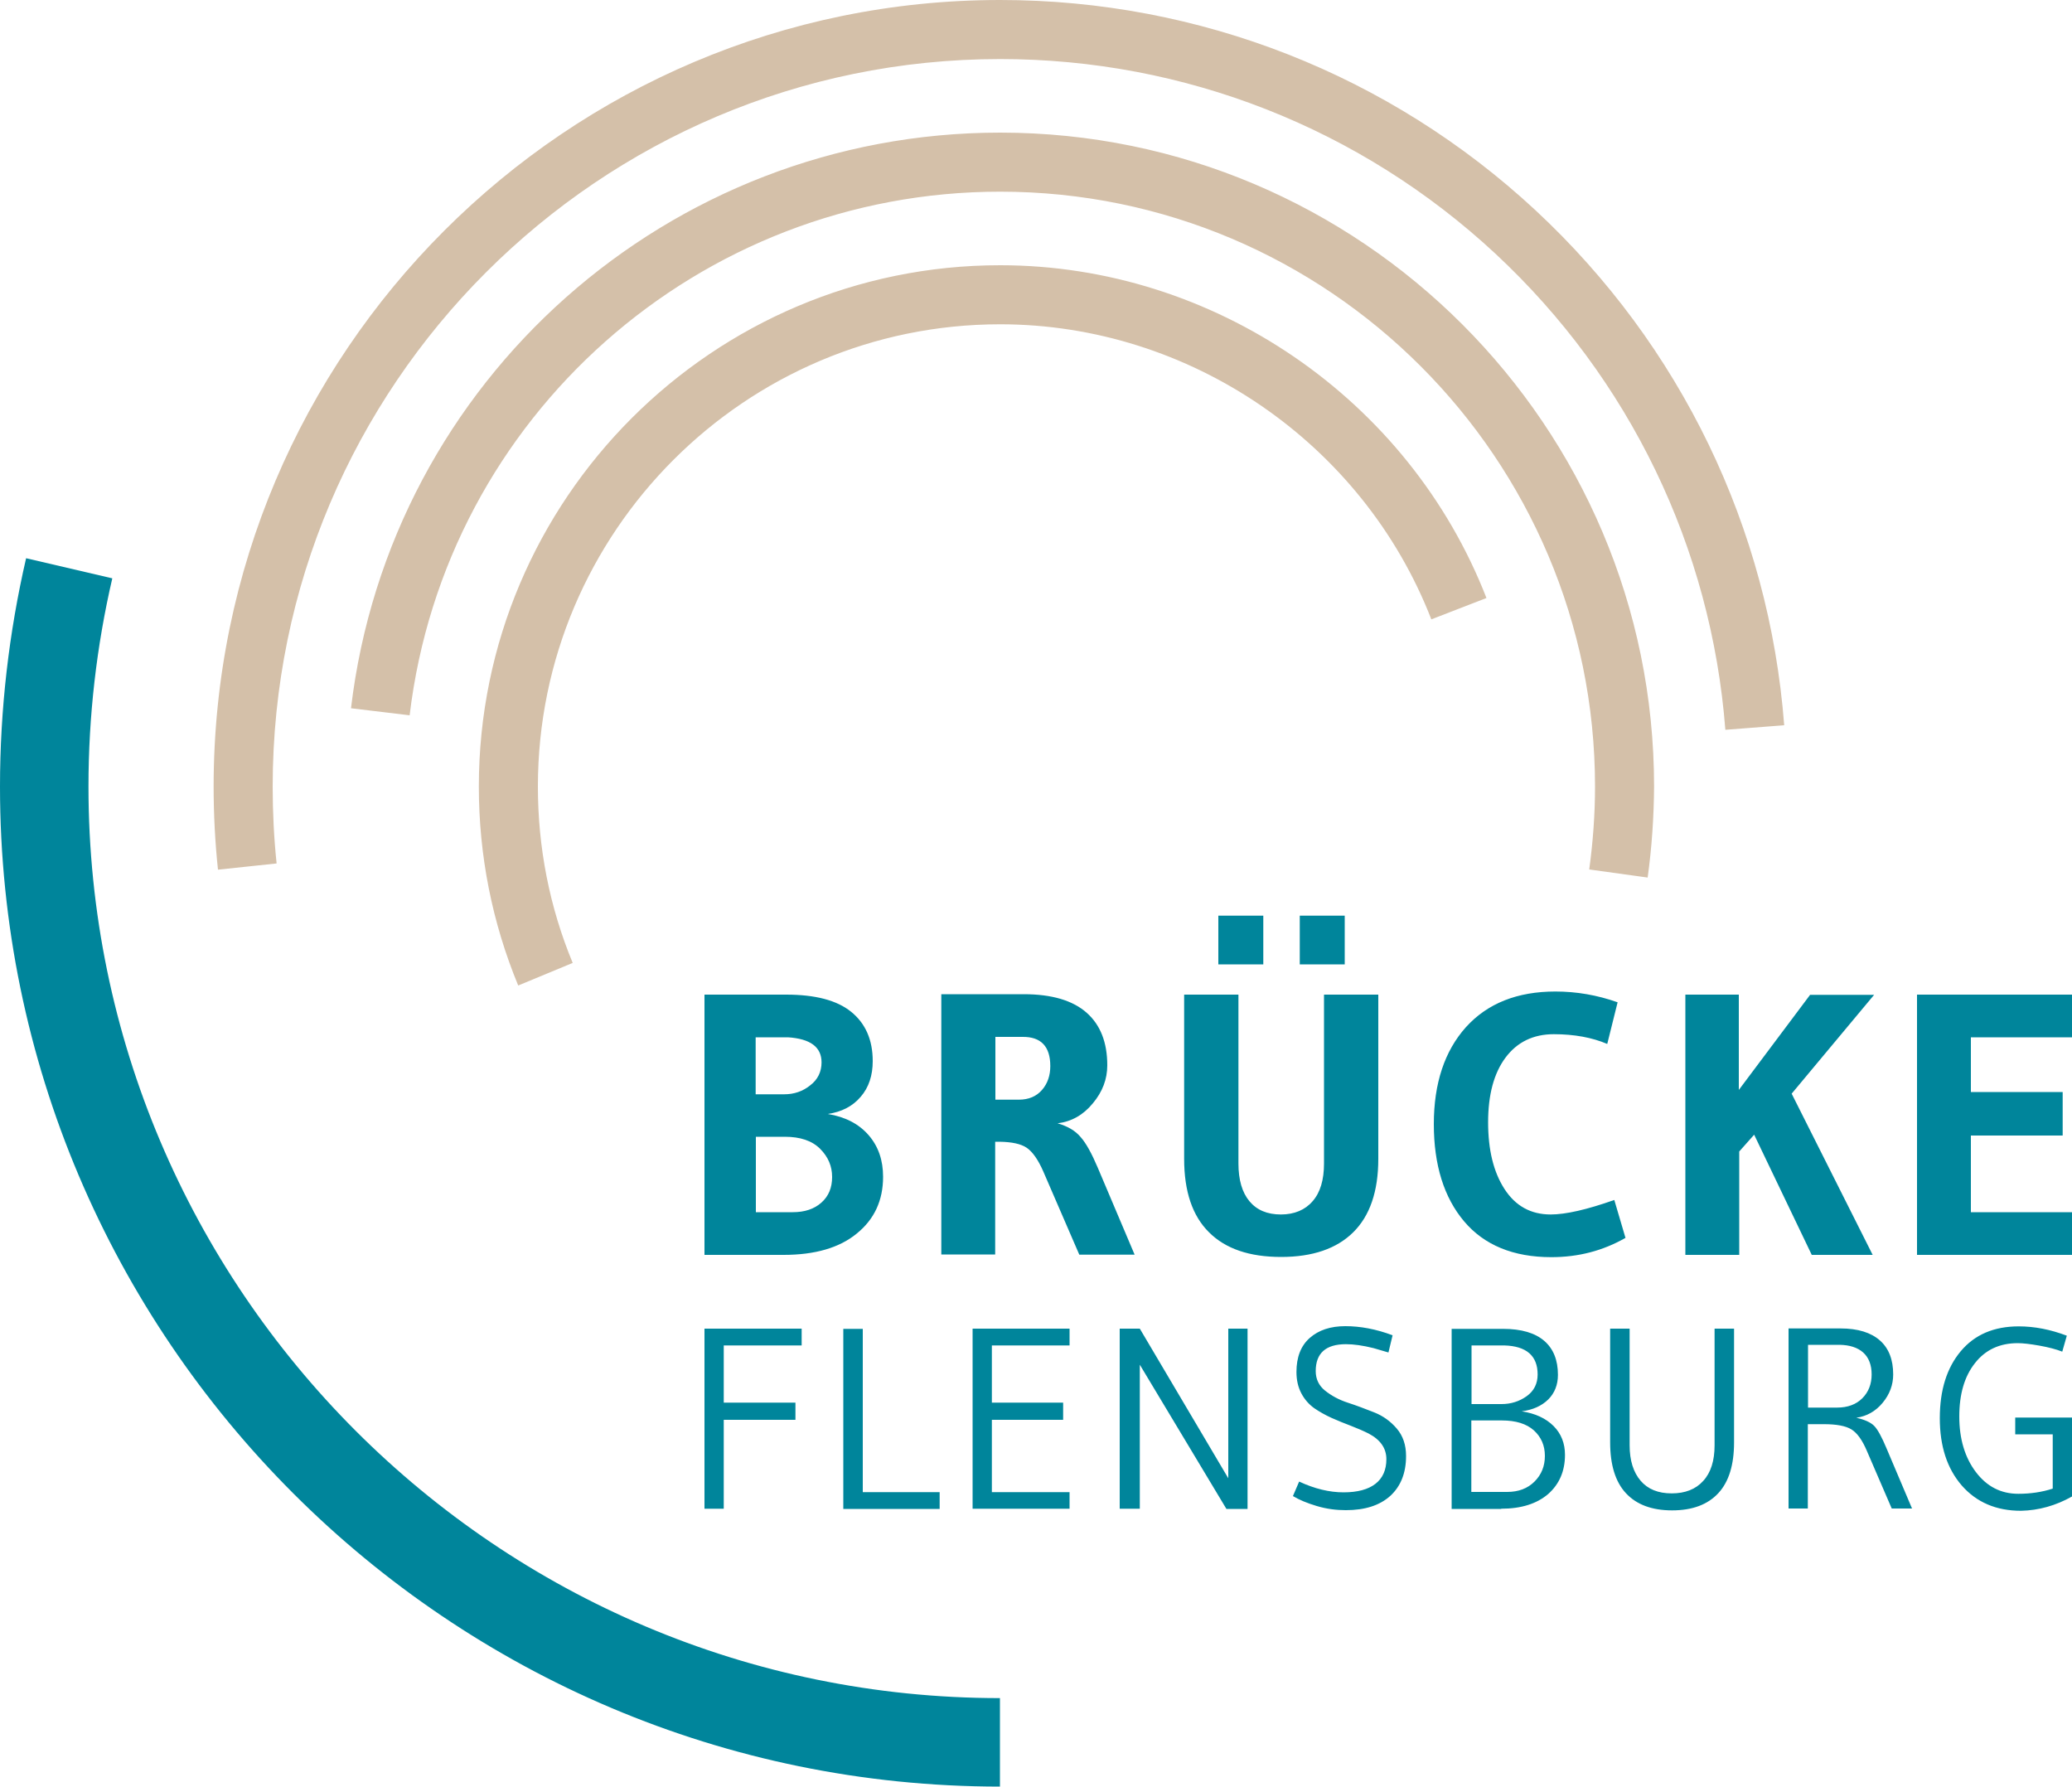
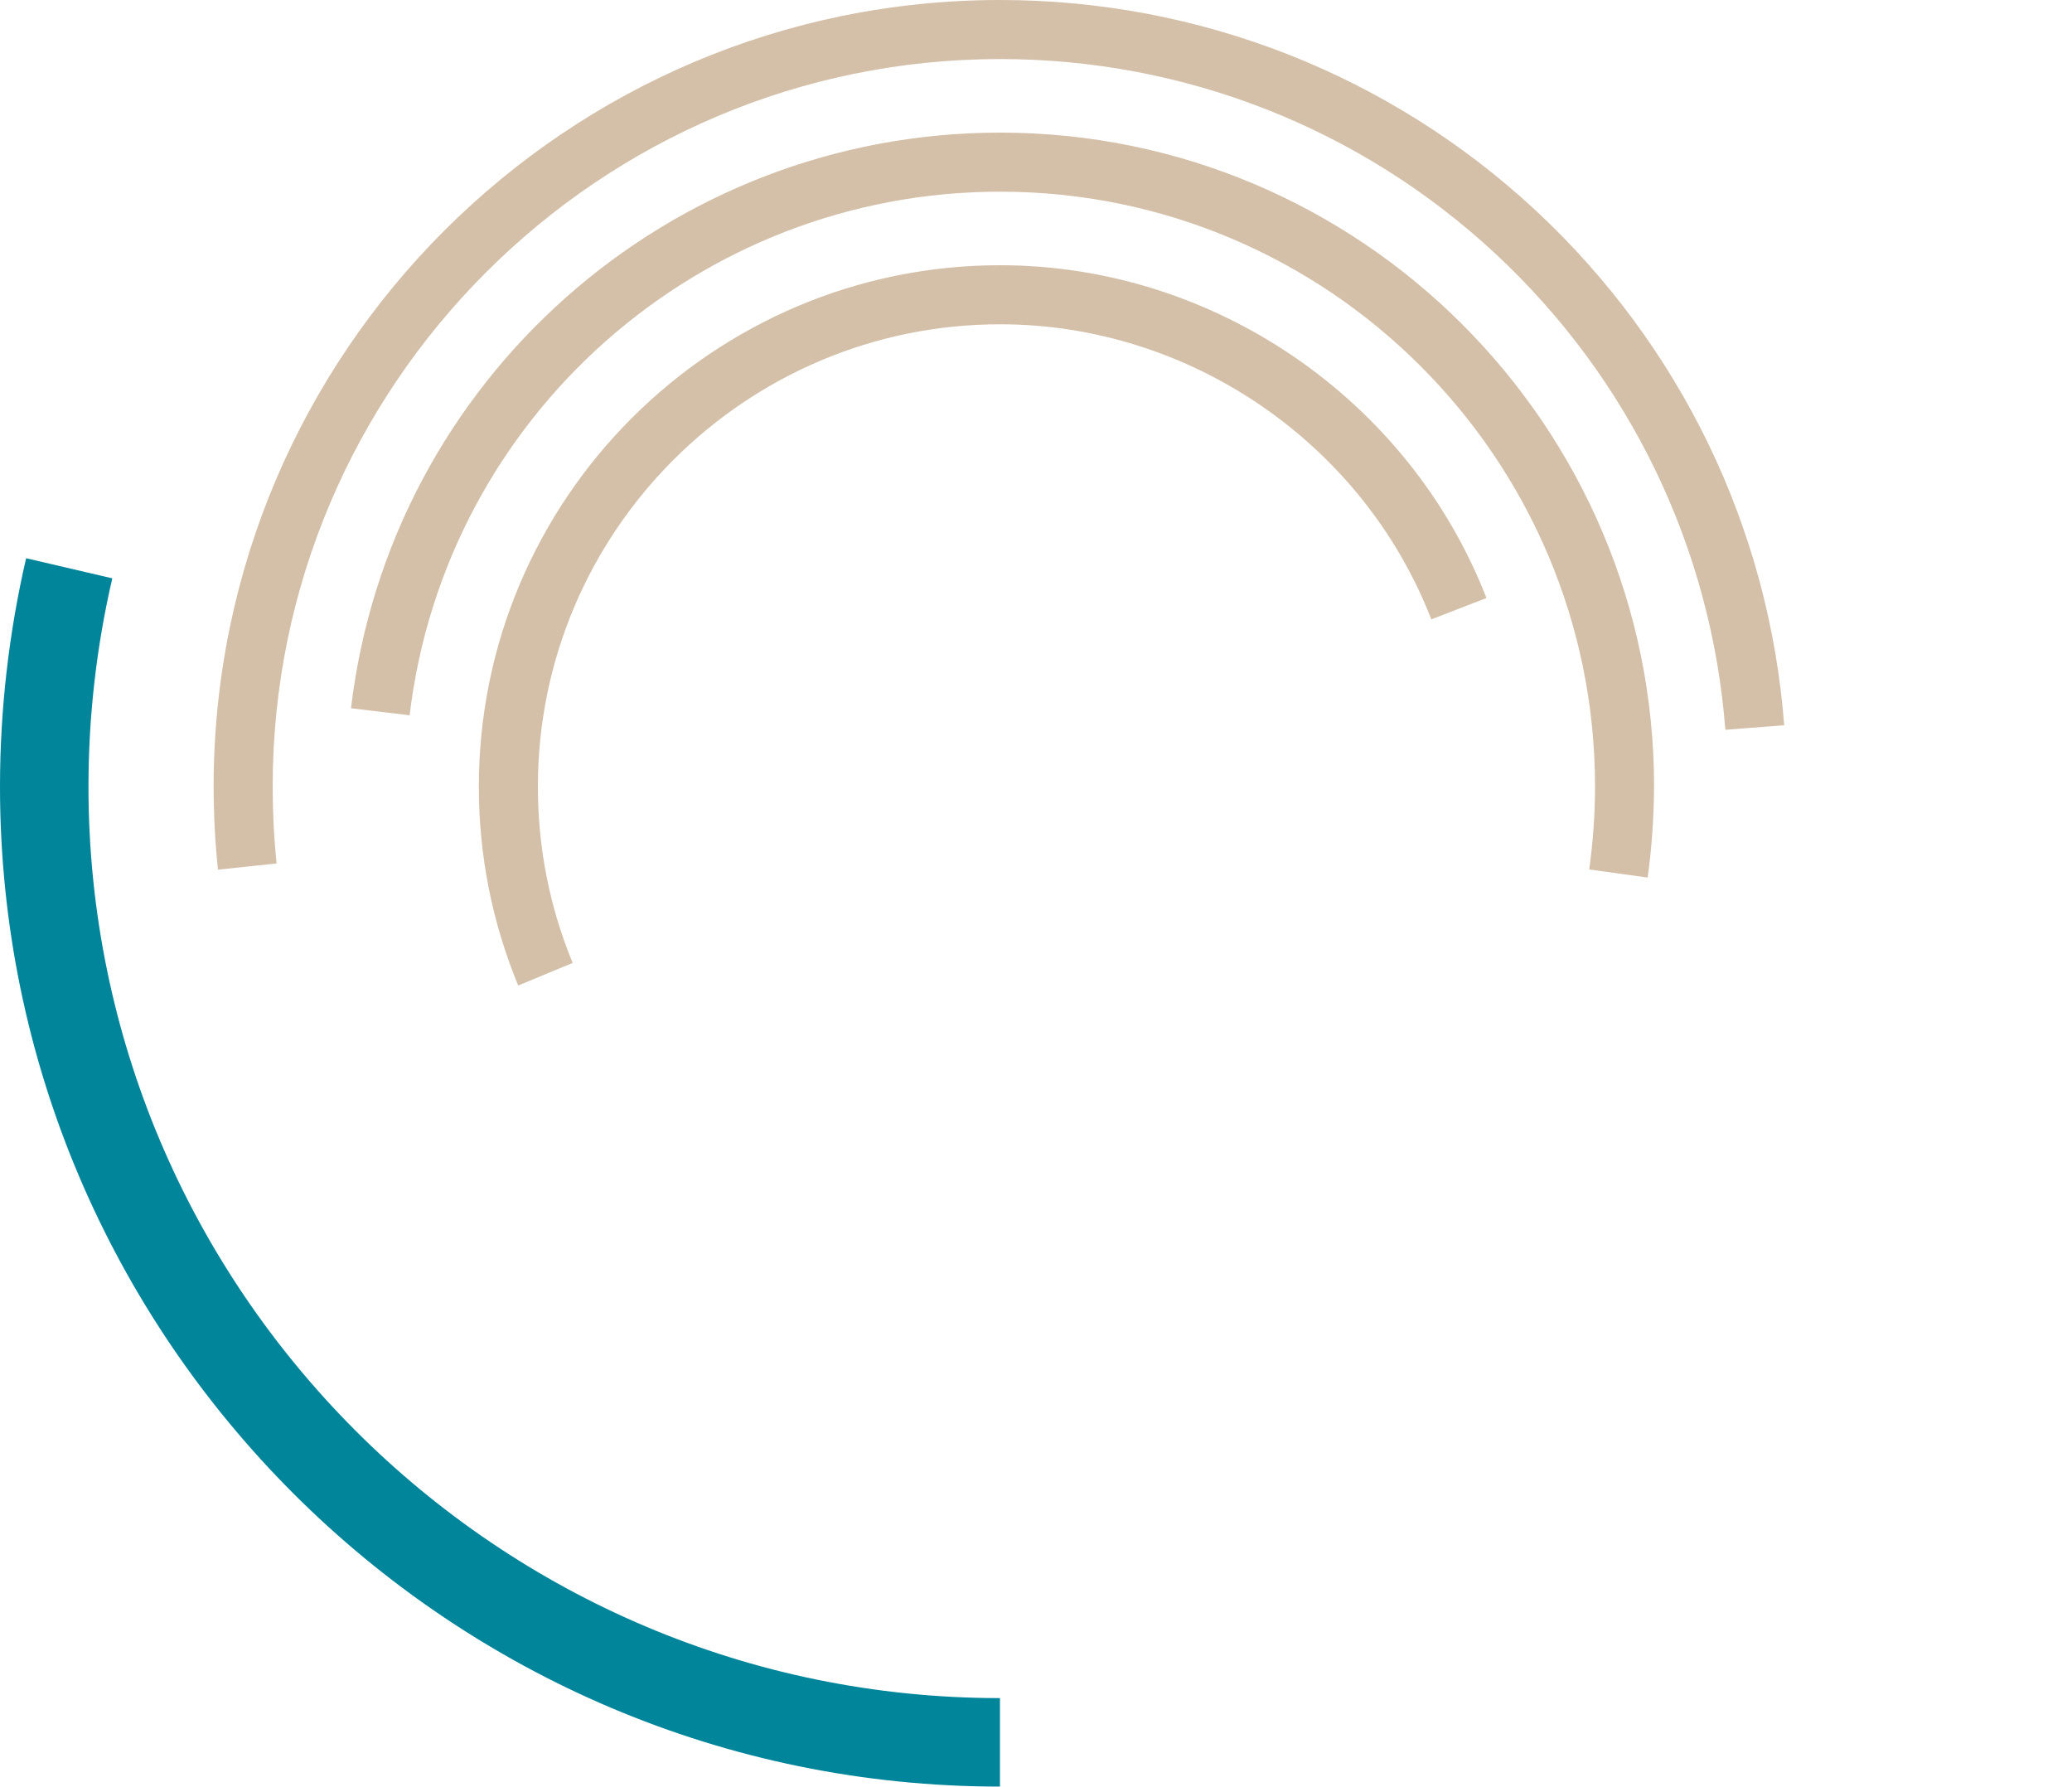
<svg xmlns="http://www.w3.org/2000/svg" class="icon" viewBox="0 0 1000 862.2">
-   <path d="M1000 585h-48.8v-37h44.3v-21h-44.3v-26.4h48.8V480h-74.8v125.6h74.8V585zm-135.3-57.2l39.8-47.7h-30.9L839.2 526v-46h-25.8v125.6h26v-49.9l7.2-8.1 27.8 58h29.4l-39.1-77.8zm-80.2 69.6l-5.4-18.3c-13.3 4.7-23.5 7-30.7 7-9.6 0-17-4.1-22.3-12.3-5.3-8.2-7.9-18.9-7.9-32.2 0-13.3 2.8-23.7 8.4-31.2 5.6-7.5 13.4-11.3 23.3-11.3s18.5 1.6 25.8 4.7l5-20.1c-9.9-3.5-19.9-5.2-30-5.2-18.4 0-32.8 5.7-43.2 17.2-10.3 11.5-15.5 27.1-15.5 46.8s4.9 35.4 14.6 46.9 23.8 17.3 42.1 17.3c13.1 0 24.9-3.1 35.8-9.3M649 441.9h-21.7v23.5H649v-23.5zm-39.3 0H588v23.5h21.7v-23.5zm55.5 117.4V480H639v81.5c0 7.9-1.8 14-5.5 18.2-3.6 4.2-8.8 6.4-15.3 6.4-6.6 0-11.6-2.1-15.2-6.4-3.5-4.2-5.3-10.3-5.3-18.2V480h-26.2v79.3c0 15.7 4 27.5 12 35.4 8 8 19.6 11.9 34.8 11.9 15.2 0 26.8-4 34.8-11.9 8-7.9 12.1-19.7 12.1-35.4m-158.3-44.8c0 4.5-1.3 8.4-4 11.5-2.7 3.1-6.4 4.7-11.2 4.7h-11.3v-30.3h13.1c8.9-.1 13.4 4.6 13.4 14.1m-11.4 39.4c2.8 1.9 5.5 5.7 8 11.4l17.4 40.2h26.7l-17.8-42c-2.9-6.8-5.6-11.8-8.3-14.8-2.6-3.1-6.3-5.2-11.1-6.6 6.7-.8 12.4-4 17-9.6 4.7-5.6 7-11.7 7-18.4 0-11-3.3-19.5-10-25.4-6.7-5.9-16.8-8.9-30.3-8.9h-39.8v125.6h26V551h2.2c5.8.1 10.2 1 13 2.9m-99-41.2c0 4.5-1.8 8.3-5.5 11.1-3.6 2.9-7.8 4.3-12.5 4.3h-13.8v-27.5h15.6c10.8.7 16.2 4.7 16.2 12.1m-31.7 35.9h14c7.4 0 13.1 1.9 17 5.8 3.9 3.9 5.8 8.4 5.8 13.6 0 5.2-1.7 9.3-5.2 12.4-3.5 3.1-8.1 4.6-13.8 4.6h-17.8v-36.4zm13.4 57c15.1 0 26.9-3.4 35.3-10.3 8.5-6.9 12.7-16 12.7-27.4 0-8-2.3-14.7-7-20.1-4.7-5.4-11.2-8.8-19.7-10.2 6.7-1 12-3.7 15.9-8.3 3.9-4.5 5.8-10.3 5.8-17.2 0-10.3-3.5-18.2-10.4-23.8-6.9-5.6-17.4-8.3-31.4-8.3H340v125.6h38.2zM1000 722.2v-38.1h-27.4v8.1h18.1v26.2c-5.2 1.7-10.8 2.5-16.6 2.5-8.4 0-15.2-3.5-20.5-10.5-5.3-7-8-16-8-26.8s2.5-19.4 7.6-25.8c5-6.4 11.9-9.6 20.6-9.6 2.5 0 6 .4 10.5 1.2 4.5.8 8.2 1.8 11 2.9l2.2-7.7c-7.9-3-15.6-4.5-23.2-4.5-12 0-21.3 4-28 12-6.7 8-10.1 18.7-10.1 32.3 0 13.5 3.5 24.3 10.6 32.5 7.1 8.1 16.6 12.2 28.6 12.2 8.6-.2 16.8-2.5 24.6-6.9m-100.8-69.5c2.7 2.4 4.1 6 4.1 10.6s-1.5 8.5-4.5 11.5-7.1 4.5-12.2 4.5h-14V649h15.3c4.8.1 8.6 1.3 11.3 3.7m-5.7 37.1c2.8 1.7 5.3 5.2 7.5 10.4l12 27.8h9.8l-12.3-29c-2.3-5.5-4.3-9.2-6-10.9-1.7-1.7-4.6-3-8.6-3.9 5-.7 9.3-3.1 12.7-7.2 3.4-4.1 5.1-8.7 5.1-13.7 0-7.1-2.1-12.6-6.4-16.4-4.3-3.8-10.6-5.8-19-5.8h-25.1V728h9.3v-40.7h7.7c6.1 0 10.5.8 13.3 2.5m-56.6 6.3v-54.9h-9.4v56.3c0 7.4-1.8 13.2-5.5 17.2-3.6 4-8.7 6-15.2 6s-11.5-2-15-6.1-5.3-9.8-5.3-17.1v-56.3h-9.4v54.9c0 10.8 2.5 19 7.6 24.5s12.5 8.3 22.3 8.3 17.2-2.8 22.3-8.3c5.1-5.5 7.6-13.7 7.6-24.5m-94.8-32.8c0 4.5-1.8 8-5.3 10.5s-7.6 3.8-12.1 3.8h-14.5v-28.3H726c10.7.3 16.1 5 16.1 14m-31.9 22.2h14.6c6.8 0 11.9 1.6 15.5 4.8 3.5 3.2 5.3 7.3 5.3 12.3 0 5-1.7 9.1-5 12.4-3.3 3.3-7.7 5-13.2 5h-17.3v-34.5zm14.3 42.6c9.7 0 17.2-2.4 22.7-7.1 5.4-4.8 8.1-11.1 8.1-18.9 0-5.5-1.8-10.2-5.5-13.9-3.7-3.7-8.8-6.1-15.4-7.1 5.4-.7 9.6-2.6 12.8-5.7 3.1-3.1 4.7-7.1 4.7-11.9 0-7.1-2.2-12.6-6.6-16.4-4.4-3.8-11-5.8-19.9-5.8h-24.8v86.9h23.9zM649.3 640c-7.2 0-12.9 1.9-17.2 5.7-4.3 3.8-6.4 9.3-6.4 16.4 0 4 .8 7.4 2.4 10.4 1.6 3 3.7 5.3 6.2 7.1 2.5 1.7 5.3 3.3 8.4 4.7 3.1 1.4 6.2 2.6 9.3 3.8 3.1 1.2 5.9 2.4 8.5 3.7 5.7 3 8.6 7.1 8.6 12.4 0 5.2-1.8 9.2-5.3 11.9-3.5 2.7-8.6 4.1-15.4 4.1-6.7 0-13.9-1.7-21.4-5.2l-3 7c3 1.8 6.8 3.4 11.5 4.8s9.3 2 14 2c9.3 0 16.4-2.3 21.5-6.9 5-4.6 7.6-11 7.6-19.2 0-5.4-1.5-9.8-4.5-13.3s-6.6-6.1-10.9-7.8c-4.3-1.7-8.5-3.3-12.8-4.7-4.3-1.4-7.9-3.4-10.9-5.8s-4.5-5.6-4.5-9.4c0-8.7 4.9-13 14.6-13 3.7 0 8.1.6 13.3 1.9l7.2 2.1 2-8.3c-8-3-15.6-4.4-22.8-4.4m-47.2 1.2h-9.3v72.2l-42.7-72.2h-9.7v86.9h9.7v-69.5l41.8 69.6h10.2v-87zm-85.9 78.9h-37.5v-34.9h34.4v-8.3h-34.4v-27.6h37.5v-8.1h-46.8v86.9h46.8v-8zm-62.6 0h-37.2v-78.8H407v86.9h46.5v-8.1zM340 641.2v86.9h9.3v-42.9h34.6v-8.3h-34.6v-27.6h37.6v-8.1H340z" fill="#00859b" />
-   <path d="M795.2 423.5l-28.2-3.9c1.8-13.2 2.8-26.6 2.8-40 0-158.3-128.8-287.1-287.1-287.1-145.3 0-267.8 108.6-285 252.7l-28.3-3.4C188.2 183.4 322.9 64 482.7 64c174 0 315.6 141.6 315.6 315.6-.1 14.7-1.1 29.5-3.1 43.9m-661.7-6.8c-1.3-12.3-1.9-24.8-1.9-37.1 0-193.6 157.5-351.1 351.1-351.1 89 0 173.9 33.4 239 93.9 64.8 60.3 104.2 141.9 111 229.8l28.4-2.2c-7.3-95.1-49.9-183.3-120-248.5C670.7 36.1 578.9 0 482.7 0 273.4 0 103.1 170.3 103.1 379.6c0 13.4.7 26.9 2.1 40.1l28.3-3zm142.9 48c-11.2-27-16.8-55.7-16.8-85.1 0-123 100.1-223.1 223.1-223.1 91.4 0 175 57.2 208.1 142.4l26.6-10.3C680 192.5 585.7 128 482.7 128 344 128 231.1 240.9 231.1 379.6c0 33.2 6.4 65.5 19 96l26.3-10.9z" fill="#d4c0a9" />
+   <path d="M795.2 423.5l-28.2-3.9c1.8-13.2 2.8-26.6 2.8-40 0-158.3-128.8-287.1-287.1-287.1-145.3 0-267.8 108.6-285 252.7l-28.3-3.4C188.2 183.4 322.9 64 482.7 64c174 0 315.6 141.6 315.6 315.6-.1 14.7-1.1 29.5-3.1 43.9m-661.7-6.8c-1.3-12.3-1.9-24.8-1.9-37.1 0-193.6 157.5-351.1 351.1-351.1 89 0 173.9 33.4 239 93.9 64.8 60.3 104.2 141.9 111 229.8l28.4-2.2c-7.3-95.1-49.9-183.3-120-248.5C670.7 36.1 578.9 0 482.7 0 273.4 0 103.1 170.3 103.1 379.6c0 13.4.7 26.9 2.1 40.1zm142.9 48c-11.2-27-16.8-55.7-16.8-85.1 0-123 100.1-223.1 223.1-223.1 91.4 0 175 57.2 208.1 142.4l26.6-10.3C680 192.5 585.7 128 482.7 128 344 128 231.1 240.9 231.1 379.6c0 33.2 6.4 65.5 19 96l26.3-10.9z" fill="#d4c0a9" />
  <path d="M482.7 862.2C216.5 862.2 0 645.7 0 379.6c0-37.2 4.3-74.3 12.6-110.2l41.6 9.7c-7.6 32.7-11.5 66.5-11.5 100.5 0 242.6 197.3 439.9 439.9 439.9v42.7z" fill="#00859b" />
</svg>